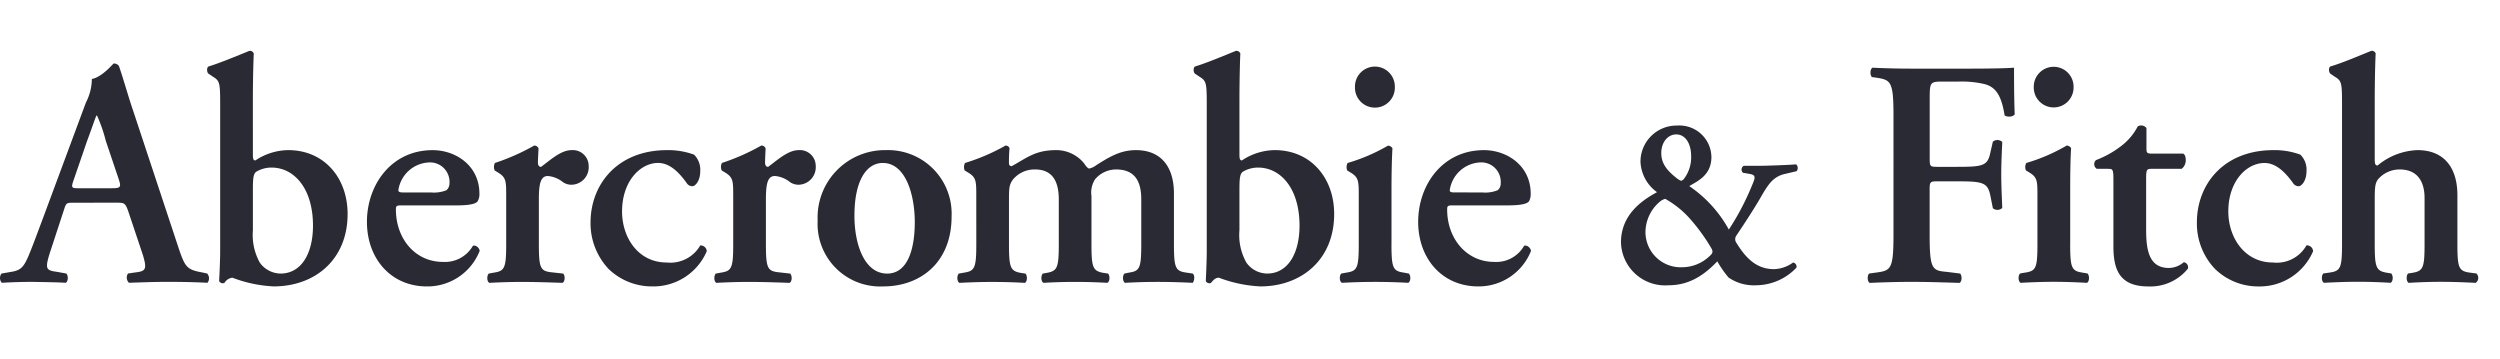
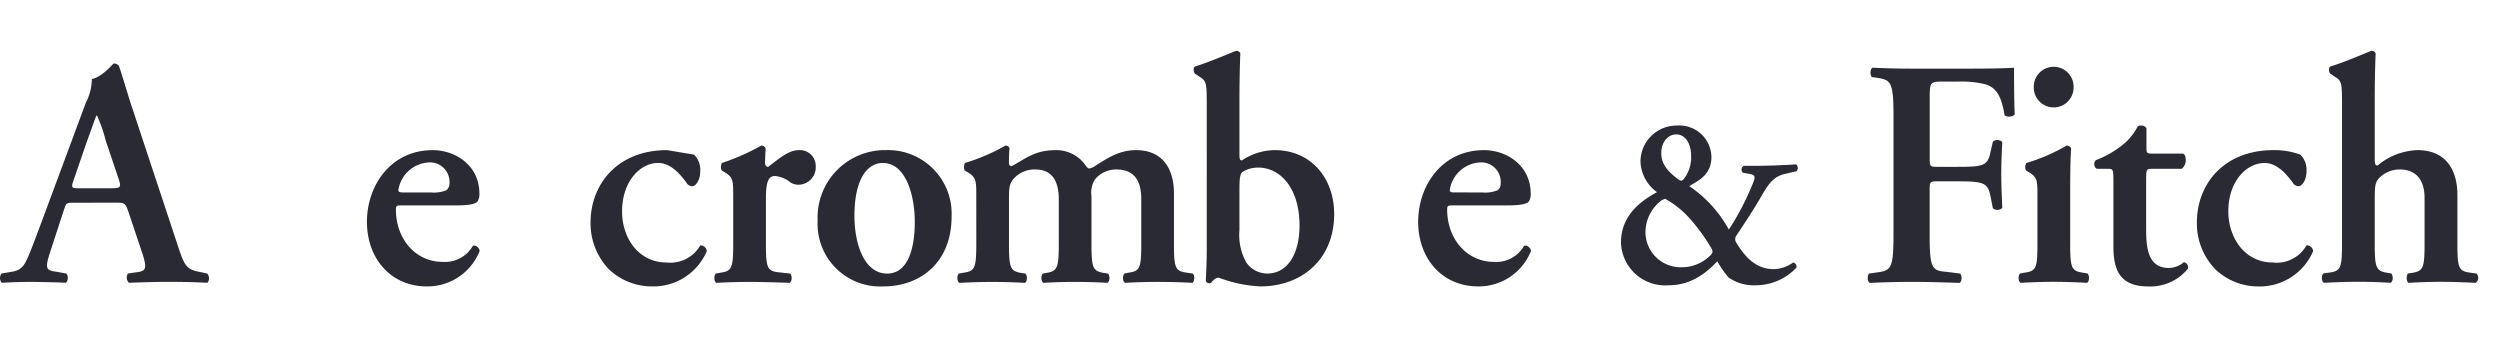
<svg xmlns="http://www.w3.org/2000/svg" width="306" height="44" viewBox="0 0 306 44">
  <g id="Grupo_199498" data-name="Grupo 199498" transform="translate(-80 -21.39)">
    <g id="ANF.horizontal" transform="translate(80.002 27.606)">
      <path id="Trazado_53412" data-name="Trazado 53412" d="M9.6,18.24c-.987,0-.95,0-1.3,1.073L6.747,24.053c-.762,2.334-.615,2.458.8,2.653l1.105.2c.274.279.233.992-.076,1.135-1.221-.077-2.473-.077-4.046-.113-1.248,0-2.438.037-3.772.113A.89.89,0,0,1,.723,26.91l1.142-.2c1.11-.168,1.525-.5,2.1-1.818.448-1.022,1.055-2.682,1.857-4.824L11.052,5.983A6.391,6.391,0,0,0,11.781,3.1C13.115,2.825,14.375,1.2,14.459,1.2a.73.73,0,0,1,.639.312c.612,1.776,1.109,3.637,1.721,5.417l5.488,16.579c.875,2.641,1.066,2.921,3.014,3.271l.569.125a.869.869,0,0,1,.042,1.135c-1.575-.077-2.977-.113-4.96-.113-1.642,0-3.32.07-4.652.113a.892.892,0,0,1-.113-1.135l.836-.125c1.373-.147,1.488-.4,1-2.093l-1.8-5.378c-.376-1.073-.5-1.073-1.551-1.073Zm4.58-1.772c1.058,0,1.225-.085.913-1.037l-1.6-4.749a18.721,18.721,0,0,0-1.08-3.113h-.066c-.158.28-.457,1.264-1.152,3.113L9.6,15.324c-.411,1.144-.307,1.144.616,1.144Z" transform="translate(-0.54 0.357)" fill="#292a33" />
-       <path id="Trazado_53413" data-name="Trazado 53413" d="M19.263,13.105c0,.554.073.71.307.71a7.372,7.372,0,0,1,4.008-1.261c4.457,0,7.278,3.441,7.278,7.816,0,5.628-4.04,8.865-9.046,8.865a16.314,16.314,0,0,1-5.054-1.066,1.323,1.323,0,0,0-.97.627.417.417,0,0,1-.263.05c-.149,0-.387-.163-.387-.284,0-.163.122-2.256.122-3.716V7.012c0-2.643-.039-2.932-.867-3.435l-.548-.364c-.226-.145-.267-.787,0-.9,1.446-.444,3.436-1.282,5-1.912a.512.512,0,0,1,.528.322c-.073,1.591-.111,4.029-.111,5.733Zm0,9.255a7.019,7.019,0,0,0,.835,3.947,3.163,3.163,0,0,0,2.554,1.354c2.561,0,3.967-2.49,3.967-5.858,0-4.626-2.357-7.113-5.069-7.113a3.588,3.588,0,0,0-1.867.507c-.346.24-.42.757-.42,2.1Z" transform="translate(11.689 -0.395)" fill="#292a33" />
      <path id="Trazado_53414" data-name="Trazado 53414" d="M28.132,13.45c-.729,0-.8.042-.8.512,0,3.557,2.353,6.408,5.75,6.408A3.945,3.945,0,0,0,36.755,18.4c.374-.133.8.264.828.626a6.872,6.872,0,0,1-6.45,4.346c-4.411,0-7.348-3.4-7.348-7.909,0-4.466,2.937-8.771,8.04-8.771,2.835,0,5.727,1.891,5.727,5.33a1.674,1.674,0,0,1-.207.906c-.217.365-1.1.525-2.614.525h-6.6Zm3.5-1.581A4.09,4.09,0,0,0,33.51,11.6a1.083,1.083,0,0,0,.377-.844,2.383,2.383,0,0,0-2.515-2.56,3.971,3.971,0,0,0-3.742,3.4c0,.149.084.272.538.272Z" transform="translate(21.126 5.471)" fill="#292a33" />
-       <path id="Trazado_53415" data-name="Trazado 53415" d="M33.72,12.581c0-1.793,0-2.268-.96-2.858l-.448-.278a1.065,1.065,0,0,1,.034-.917,26.513,26.513,0,0,0,4.8-2.126.535.535,0,0,1,.534.358c-.041.75-.075,1.417-.075,1.768,0,.284.156.482.38.482,1.18-.872,2.444-2.049,3.733-2.049a1.944,1.944,0,0,1,2.1,1.934,2.144,2.144,0,0,1-2.126,2.3,1.837,1.837,0,0,1-1.037-.328,3.4,3.4,0,0,0-1.835-.74c-.869,0-1.1.9-1.1,2.842v5.416c0,2.928.154,3.367,1.488,3.519l1.488.165c.269.279.227.992-.08,1.135-2.282-.077-3.577-.113-4.993-.113-1.255,0-2.523.037-3.965.113-.294-.144-.336-.857-.071-1.135l.674-.125c1.3-.192,1.46-.63,1.46-3.558v-5.8Z" transform="translate(28.235 5.201)" fill="#292a33" />
-       <path id="Trazado_53416" data-name="Trazado 53416" d="M50.615,7.24a2.607,2.607,0,0,1,.761,2.021c0,1.257-.65,1.846-.953,1.846a.828.828,0,0,1-.731-.425c-.833-1.147-1.978-2.425-3.472-2.425-2.163,0-4.414,2.218-4.414,5.943,0,3.195,1.98,6.242,5.447,6.242a4.215,4.215,0,0,0,4.123-2.086.752.752,0,0,1,.8.7,7.1,7.1,0,0,1-6.711,4.314,7.622,7.622,0,0,1-5.3-2.129,8.143,8.143,0,0,1-2.216-5.693c0-4.624,3.245-8.858,9.372-8.858a9.183,9.183,0,0,1,3.288.55Z" transform="translate(34.332 5.47)" fill="#292a33" />
+       <path id="Trazado_53416" data-name="Trazado 53416" d="M50.615,7.24a2.607,2.607,0,0,1,.761,2.021c0,1.257-.65,1.846-.953,1.846a.828.828,0,0,1-.731-.425c-.833-1.147-1.978-2.425-3.472-2.425-2.163,0-4.414,2.218-4.414,5.943,0,3.195,1.98,6.242,5.447,6.242a4.215,4.215,0,0,0,4.123-2.086.752.752,0,0,1,.8.7,7.1,7.1,0,0,1-6.711,4.314,7.622,7.622,0,0,1-5.3-2.129,8.143,8.143,0,0,1-2.216-5.693c0-4.624,3.245-8.858,9.372-8.858Z" transform="translate(34.332 5.47)" fill="#292a33" />
      <path id="Trazado_53417" data-name="Trazado 53417" d="M48.1,12.581c0-1.793,0-2.268-.95-2.858l-.46-.278a1.065,1.065,0,0,1,.031-.917A26.272,26.272,0,0,0,51.53,6.4a.537.537,0,0,1,.538.358C52.025,7.51,52,8.177,52,8.527c0,.284.15.482.372.482,1.186-.872,2.443-2.049,3.743-2.049A1.935,1.935,0,0,1,58.2,8.894a2.144,2.144,0,0,1-2.136,2.3,1.835,1.835,0,0,1-1.02-.328,3.4,3.4,0,0,0-1.841-.74c-.873,0-1.1.9-1.1,2.842v5.416c0,2.928.158,3.367,1.489,3.519l1.483.165c.268.279.231.992-.073,1.135-2.3-.077-3.587-.113-5-.113-1.253,0-2.522.037-3.961.113-.3-.144-.335-.857-.072-1.135l.68-.125c1.293-.192,1.453-.63,1.453-3.558v-5.8Z" transform="translate(41.643 5.201)" fill="#292a33" />
      <path id="Trazado_53418" data-name="Trazado 53418" d="M68.732,14.824c0,5.618-3.816,8.546-8.354,8.546A7.661,7.661,0,0,1,52.339,15.3,8.242,8.242,0,0,1,60.69,6.69,7.784,7.784,0,0,1,68.732,14.824ZM60.842,21.8c2.633,0,3.385-3.25,3.385-6.292,0-3.325-1.1-7.247-3.917-7.247-1.941,0-3.469,2.059-3.469,6.452C56.841,18.306,58.1,21.8,60.842,21.8Z" transform="translate(47.74 5.47)" fill="#292a33" />
      <path id="Trazado_53419" data-name="Trazado 53419" d="M63.508,12.581c0-1.793,0-2.268-.964-2.858l-.458-.278a1.069,1.069,0,0,1,.047-.917A24.39,24.39,0,0,0,67.088,6.4a.521.521,0,0,1,.49.315c-.073.747-.073,1.5-.073,1.811,0,.284.106.367.332.4C69.719,7.9,70.712,6.959,73.3,6.959A4.376,4.376,0,0,1,76.73,8.611c.227.357.454.6.606.6a2.149,2.149,0,0,0,.847-.4c1.789-1.147,3.082-1.851,4.872-1.851,3.2,0,4.646,2.2,4.646,5.289v6.133c0,2.928.157,3.367,1.459,3.558l.842.125c.338.279.145.992,0,1.135-1.636-.077-2.941-.113-4.344-.113-1.262,0-2.566.037-3.934.113-.311-.144-.347-.857-.078-1.135l.617-.125c1.285-.192,1.439-.63,1.439-3.558V13c0-2.095-.678-3.675-3.086-3.675a3.372,3.372,0,0,0-2.554,1.184,2.983,2.983,0,0,0-.456,2.07v5.8c0,2.928.156,3.367,1.447,3.6l.581.088c.267.278.226.992-.085,1.135-1.332-.077-2.592-.113-4-.113-1.261,0-2.556.037-3.813.113-.311-.144-.346-.857-.08-1.135l.492-.088c1.308-.229,1.459-.667,1.459-3.6V13c0-2.095-.69-3.675-2.9-3.675A3.417,3.417,0,0,0,68,10.552c-.455.642-.49.987-.49,2.531v5.3c0,2.928.15,3.367,1.44,3.6l.579.088c.259.278.227.992-.078,1.135-1.338-.077-2.627-.113-4.04-.113-1.258,0-2.53.037-3.966.113-.3-.144-.342-.857-.08-1.135l.692-.126c1.292-.192,1.454-.63,1.454-3.558Z" transform="translate(55.987 5.201)" fill="#292a33" />
      <path id="Trazado_53420" data-name="Trazado 53420" d="M81.765,13.105c0,.554.08.71.307.71a7.358,7.358,0,0,1,4-1.261c4.465,0,7.289,3.443,7.289,7.816,0,5.628-4.041,8.865-9.034,8.865a16.442,16.442,0,0,1-5.078-1.066c-.465,0-.715.351-.96.627a.417.417,0,0,1-.266.05c-.133,0-.372-.163-.372-.284,0-.162.114-2.256.114-3.716V7.012c0-2.643-.041-2.932-.879-3.435l-.542-.364c-.227-.145-.262-.787,0-.9,1.462-.444,3.433-1.282,5-1.912a.517.517,0,0,1,.531.322c-.072,1.591-.109,4.029-.109,5.733v6.647Zm0,9.255a6.877,6.877,0,0,0,.843,3.947,3.14,3.14,0,0,0,2.547,1.354c2.553,0,3.965-2.49,3.965-5.858,0-4.626-2.362-7.113-5.064-7.113a3.629,3.629,0,0,0-1.872.507c-.339.24-.418.757-.418,2.1Z" transform="translate(69.94 -0.395)" fill="#292a33" />
-       <path id="Trazado_53421" data-name="Trazado 53421" d="M91.743,23.04c0,2.925.152,3.363,1.446,3.555l.681.125c.271.279.229.992-.073,1.135-1.41-.077-2.7-.113-4.114-.113-1.255,0-2.561.037-4,.113-.317-.144-.349-.857-.085-1.135l.691-.125c1.292-.192,1.451-.63,1.451-3.555v-5.8c0-1.793,0-2.268-.958-2.858l-.455-.278a1.1,1.1,0,0,1,.045-.917,21.911,21.911,0,0,0,4.949-2.126.7.7,0,0,1,.54.315c-.072,1.311-.114,3.195-.114,4.823v6.847ZM87.275,3.9a2.441,2.441,0,1,1,4.88,0,2.441,2.441,0,1,1-4.88,0Z" transform="translate(78.571 0.546)" fill="#292a33" />
      <path id="Trazado_53422" data-name="Trazado 53422" d="M94.729,13.45c-.722,0-.8.042-.8.512,0,3.557,2.367,6.408,5.756,6.408a3.928,3.928,0,0,0,3.663-1.971c.38-.133.8.264.844.626a6.889,6.889,0,0,1-6.447,4.346c-4.423,0-7.364-3.4-7.364-7.909,0-4.466,2.94-8.771,8.051-8.771,2.819,0,5.721,1.891,5.721,5.33a1.828,1.828,0,0,1-.193.906c-.23.365-1.118.525-2.631.525h-6.6Zm3.515-1.581a4.015,4.015,0,0,0,1.866-.272,1.041,1.041,0,0,0,.372-.844,2.382,2.382,0,0,0-2.51-2.56,3.955,3.955,0,0,0-3.727,3.4c0,.149.065.272.535.272Z" transform="translate(83.202 5.471)" fill="#292a33" />
      <path id="Trazado_53423" data-name="Trazado 53423" d="M114.3,8.984c0,2.251-1.737,2.967-2.715,3.558a15.375,15.375,0,0,1,4.848,5.32,31.487,31.487,0,0,0,2.763-5.226c.491-1.139.6-1.433-.2-1.581l-.837-.147a.531.531,0,0,1,.091-.847h1.58c1.476,0,4.183-.12,4.844-.18a.616.616,0,0,1,.054.837l-1.318.31c-1.505.315-2.1,1.187-3.093,2.918-.686,1.19-1.729,2.818-2.989,4.692a.762.762,0,0,0,.048.874c1.211,1.978,2.541,3.195,4.589,3.195a4.161,4.161,0,0,0,2.328-.809.5.5,0,0,1,.408.632,6.842,6.842,0,0,1-4.927,2.151,5.453,5.453,0,0,1-3.379-.951,12.8,12.8,0,0,1-1.374-1.978c-1.907,2.008-3.752,2.928-5.974,2.928a5.4,5.4,0,0,1-5.817-5.348c.06-3.111,2.239-4.881,4.413-6.045a4.843,4.843,0,0,1-2.023-3.67,4.416,4.416,0,0,1,4.494-4.484A3.917,3.917,0,0,1,114.3,8.983ZM108.645,14.1a1.7,1.7,0,0,0-.659.353,4.914,4.914,0,0,0-1.758,3.748,4.313,4.313,0,0,0,4.519,4.273,4.9,4.9,0,0,0,3.346-1.377c.435-.394.435-.577.083-1.142a22.715,22.715,0,0,0-2.33-3.22,11.6,11.6,0,0,0-3.2-2.634Zm-.481-5.586c0,1.249.692,2.138,1.951,3.108a1.862,1.862,0,0,0,.469.27c.091,0,.228-.122.286-.15a4.342,4.342,0,0,0,.949-2.865c0-1.563-.719-2.661-1.822-2.661C108.994,6.215,108.164,7.13,108.164,8.513Z" transform="translate(95.175 4.02)" fill="#292a33" />
      <path id="Trazado_53424" data-name="Trazado 53424" d="M131.393,1.584c2.448,0,4.583-.045,5.375-.117,0,.864,0,3.827.083,5.7-.16.314-.846.387-1.233.15-.377-2.295-.982-3.441-2.427-3.833a12.04,12.04,0,0,0-3.207-.315h-1.938c-1.6,0-1.6.083-1.6,2.293v7.085c0,.984.029,1.057.91,1.057H129.6c3.317,0,3.926-.073,4.268-1.736l.309-1.344a.859.859,0,0,1,1.15.038c-.043,1.032-.124,2.492-.124,3.952s.081,2.895.124,4.122a.864.864,0,0,1-1.15.034l-.309-1.551c-.342-1.646-.951-1.742-4.268-1.742h-2.251c-.881,0-.91.1-.91,1.082v5.531c0,4.2.338,4.314,2.127,4.474l1.6.2c.272.284.234.99-.073,1.146-2.436-.078-4.158-.126-5.831-.126s-3.4.047-5.155.126c-.3-.156-.334-.862-.079-1.146l.846-.117c1.787-.24,2.139-.35,2.139-4.554V7.285c0-4.207-.352-4.319-2.139-4.6l-.5-.067c-.269-.286-.226-.994.077-1.151,1.341.071,3.053.117,4.728.117h7.2Z" transform="translate(109.748 0.601)" fill="#292a33" />
      <path id="Trazado_53425" data-name="Trazado 53425" d="M134.738,23.039c0,2.92.153,3.355,1.436,3.555l.684.117c.276.284.236.99-.064,1.146-1.408-.078-2.707-.125-4.121-.125-1.25,0-2.554.046-4,.125-.3-.156-.342-.862-.068-1.146l.68-.117c1.3-.2,1.445-.635,1.445-3.555V17.22c0-1.793,0-2.258-.951-2.845l-.454-.278a1.03,1.03,0,0,1,.041-.909,22.045,22.045,0,0,0,4.95-2.138.669.669,0,0,1,.535.32c-.083,1.294-.11,3.195-.11,4.826v6.843ZM130.281,3.9a2.437,2.437,0,1,1,4.873,0,2.437,2.437,0,1,1-4.873,0Z" transform="translate(118.65 0.546)" fill="#292a33" />
      <path id="Trazado_53426" data-name="Trazado 53426" d="M140.292,10.434c-.686,0-.723.08-.723,1.339v6.095c0,2.5.344,4.7,2.786,4.7a2.851,2.851,0,0,0,1.826-.707.63.63,0,0,1,.5.794,5.918,5.918,0,0,1-4.838,2.176c-3.626,0-4.28-2.176-4.28-4.946V11.854c0-1.382-.066-1.419-.68-1.419h-1.345a.669.669,0,0,1-.106-1.068,12.08,12.08,0,0,0,3.014-1.673,7.132,7.132,0,0,0,2.094-2.45.814.814,0,0,1,1.068.2V7.82c0,.632,0,.752.715.752H144.1c.24.125.319.429.319.825a1.323,1.323,0,0,1-.5,1.037h-3.621Z" transform="translate(123.116 4.014)" fill="#292a33" />
      <path id="Trazado_53427" data-name="Trazado 53427" d="M152.378,7.24a2.568,2.568,0,0,1,.754,2.011c0,1.252-.64,1.856-.951,1.856a.816.816,0,0,1-.725-.429c-.837-1.147-1.982-2.414-3.464-2.414-2.174,0-4.43,2.2-4.43,5.933,0,3.189,1.99,6.247,5.456,6.247a4.175,4.175,0,0,0,4.111-2.1.765.765,0,0,1,.811.72,7.114,7.114,0,0,1-6.71,4.31,7.576,7.576,0,0,1-5.3-2.146,8.058,8.058,0,0,1-2.214-5.692c0-4.631,3.24-8.846,9.384-8.846a9.154,9.154,0,0,1,3.275.55Z" transform="translate(129.182 5.47)" fill="#292a33" />
      <path id="Trazado_53428" data-name="Trazado 53428" d="M154.106,13.777c0,.47.081.66.348.66a8.044,8.044,0,0,1,4.882-1.881c3.271,0,4.886,2.164,4.886,5.52v5.907c0,2.92.143,3.355,1.443,3.555l.879.117a.744.744,0,0,1-.085,1.146c-1.592-.078-2.892-.126-4.31-.126-1.248,0-2.552.047-3.887.126-.3-.156-.334-.862-.077-1.146l.578-.09c1.294-.227,1.439-.662,1.439-3.582V18.4c0-1.9-.8-3.478-3.045-3.478a3.479,3.479,0,0,0-2.6,1.149c-.415.472-.454,1.066-.454,2.606v5.3c0,2.92.151,3.355,1.459,3.582l.555.09c.278.284.236.99-.07,1.146-1.337-.078-2.628-.126-4.032-.126-1.233,0-2.525.047-4.127.126-.305-.156-.344-.862-.07-1.146l.835-.117c1.3-.2,1.447-.635,1.447-3.555V7.016c0-2.661-.033-2.941-.877-3.441l-.537-.364c-.22-.162-.257-.791,0-.9,1.5-.444,3.439-1.282,5-1.911a.509.509,0,0,1,.531.31c-.075,1.6-.114,4.032-.114,5.742v7.322Z" transform="translate(136.562 -0.396)" fill="#292a33" />
    </g>
    <rect id="Rectángulo_152010" data-name="Rectángulo 152010" width="306" height="44" transform="translate(80 21.39)" fill="none" />
  </g>
</svg>